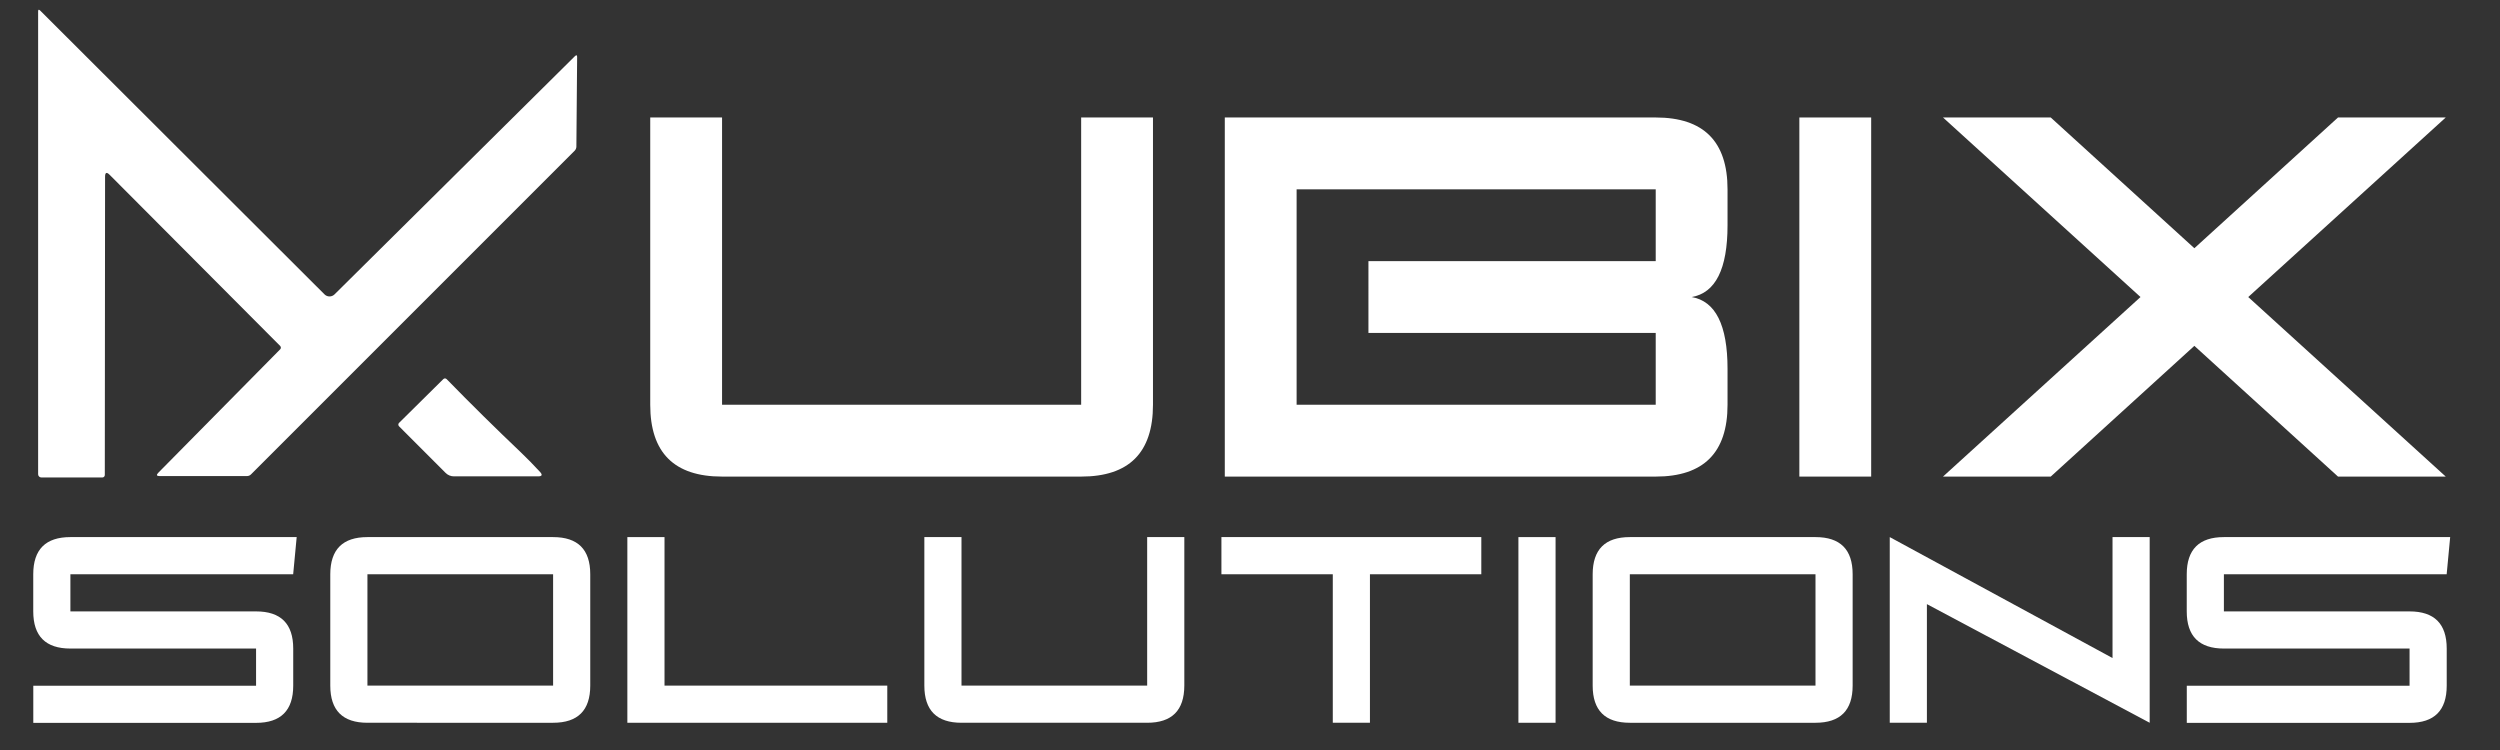
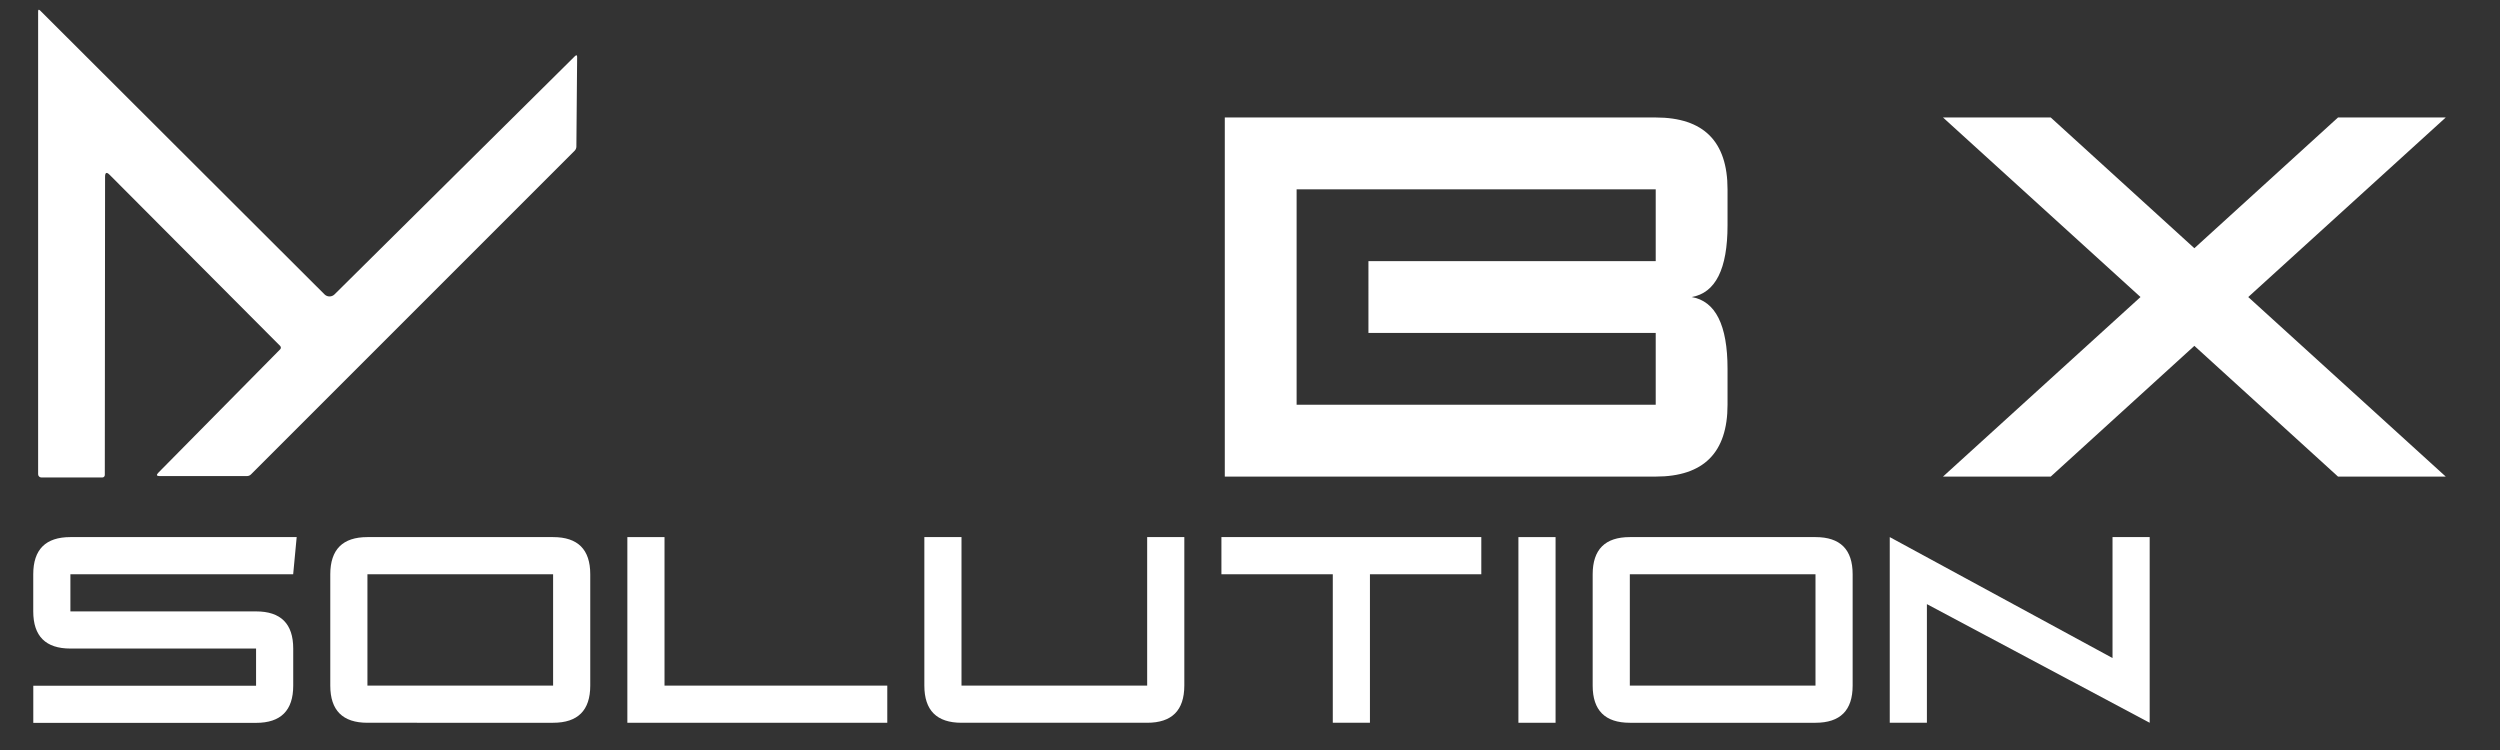
<svg xmlns="http://www.w3.org/2000/svg" version="1.1" id="Layer_1" x="0px" y="0px" viewBox="0 0 5639.1 1692" style="enable-background:new 0 0 5639.1 1692;" xml:space="preserve">
  <rect x="0" y="0" width="5639.1" height="1692" fill="#333333" stroke="none" />
  <style type="text/css"> .st0{fill:#00264C;} .st1{fill:#FFFFFF;} .st2{fill:#020202;} </style>
  <g>
-     <path class="st1" d="M2438.7,1075h-810c-108,0-162-54-162-162V265h162v648h810V265h162v648C2600.7,1021,2546.7,1075,2438.7,1075z" />
    <path class="st1" d="M2762.7,265h972c108,0,162,54,162,162v81c0,98.7-27,152.7-81,162c54,9.3,81,63.3,81,162v81 c0,108-54,162-162,162h-972V265z M3086.7,589h648V427h-810v486h810V751h-648V589z" />
-     <path class="st1" d="M4220.7,265v810h-162V265H4220.7z" />
    <path class="st1" d="M4828.2,670l-445.5-405h243l324,294.9l324-294.9h243l-445.5,405l445.5,405h-243l-324-294.9l-324,294.9h-243 L4828.2,670z" />
  </g>
  <g>
    <path class="st1" d="M661.3,1295.3H158.8v83.8h418.8c55.8,0,83.8,27.9,83.8,83.8v83.8c0,55.8-27.9,83.8-83.8,83.8H75.1v-83.8h502.5 v-83.8H158.8c-55.8,0-83.8-27.9-83.8-83.8v-83.8c0-55.8,27.9-83.8,83.8-83.8h510.4L661.3,1295.3z" />
    <path class="st1" d="M828.8,1211.5h418.8c55.8,0,83.8,27.9,83.8,83.8v251.2c0,55.8-27.9,83.8-83.8,83.8H828.8 c-55.8,0-83.8-27.9-83.8-83.8v-251.2C745.1,1239.4,773,1211.5,828.8,1211.5z M828.8,1295.3v251.2h418.8v-251.2H828.8z" />
    <path class="st1" d="M2001.3,1630.3h-586.2v-418.8h83.8v335h502.5V1630.3z" />
    <path class="st1" d="M2587.6,1630.3h-418.8c-55.8,0-83.8-27.9-83.8-83.8v-335h83.8v335h418.8v-335h83.8v335 C2671.3,1602.4,2643.4,1630.3,2587.6,1630.3z" />
    <path class="st1" d="M2755.1,1211.5h586.2v83.8h-251.2v335h-83.8v-335h-251.2V1211.5z" />
    <path class="st1" d="M3508.8,1211.5v418.8h-83.8v-418.8H3508.8z" />
    <path class="st1" d="M3676.3,1211.5h418.8c55.8,0,83.8,27.9,83.8,83.8v251.2c0,55.8-27.9,83.8-83.8,83.8h-418.8 c-55.8,0-83.8-27.9-83.8-83.8v-251.2C3592.6,1239.4,3620.5,1211.5,3676.3,1211.5z M3676.3,1295.3v251.2h418.8v-251.2H3676.3z" />
    <path class="st1" d="M4262.6,1630.3v-418.8l502.5,272.8v-272.8h83.8v418.8l-502.5-267.6v267.6H4262.6z" />
-     <path class="st1" d="M5518.8,1295.3h-502.5v83.8h418.8c55.8,0,83.8,27.9,83.8,83.8v83.8c0,55.8-27.9,83.8-83.8,83.8h-502.5v-83.8 h502.5v-83.8h-418.8c-55.8,0-83.8-27.9-83.8-83.8v-83.8c0-55.8,27.9-83.8,83.8-83.8h510.4L5518.8,1295.3z" />
  </g>
  <g>
    <g>
      <path class="st1" d="M237,398.5l-0.6,673.1c-0.1,3-2.5,5.4-5.4,5.4H93.2c-3.9,0-7.2-3.2-7.2-7.2V25.9c0-4.5,1.6-5.1,4.7-2L732,664 c6.2,6.2,16.3,6.2,22.5,0.1l542.1-537.2c3.5-3.4,5.3-2.8,5.2,2.1l-1.7,202.1c-0.1,3.2-1.5,6.4-3.8,8.8L566,1070.2 c-2.3,2.3-5.5,3.6-8.7,3.6l-197,0.1c-7.2,0-8.2-2.6-3.1-7.7l274.9-278.4c2-2,1.9-5.3-0.1-7.4L247.3,394.3 C240.5,387.5,237.1,388.9,237,398.5L237,398.5z" />
    </g>
    <g>
-       <path class="st1" d="M1174.7,1020.2c14.6,13.9,29,28.7,43.5,44.4c5.9,6.5,4.5,9.9-4.4,9.9h-189.9c-7.1,0-13.9-2.8-18.9-7.9 L900.1,961.6c-2.1-2.1-2.2-5.5-0.1-7.6l100-98.9c2.1-2.1,5.4-2,7.5,0.1C1062.1,911.2,1117.9,966.2,1174.7,1020.2L1174.7,1020.2z" />
-     </g>
+       </g>
  </g>
</svg>